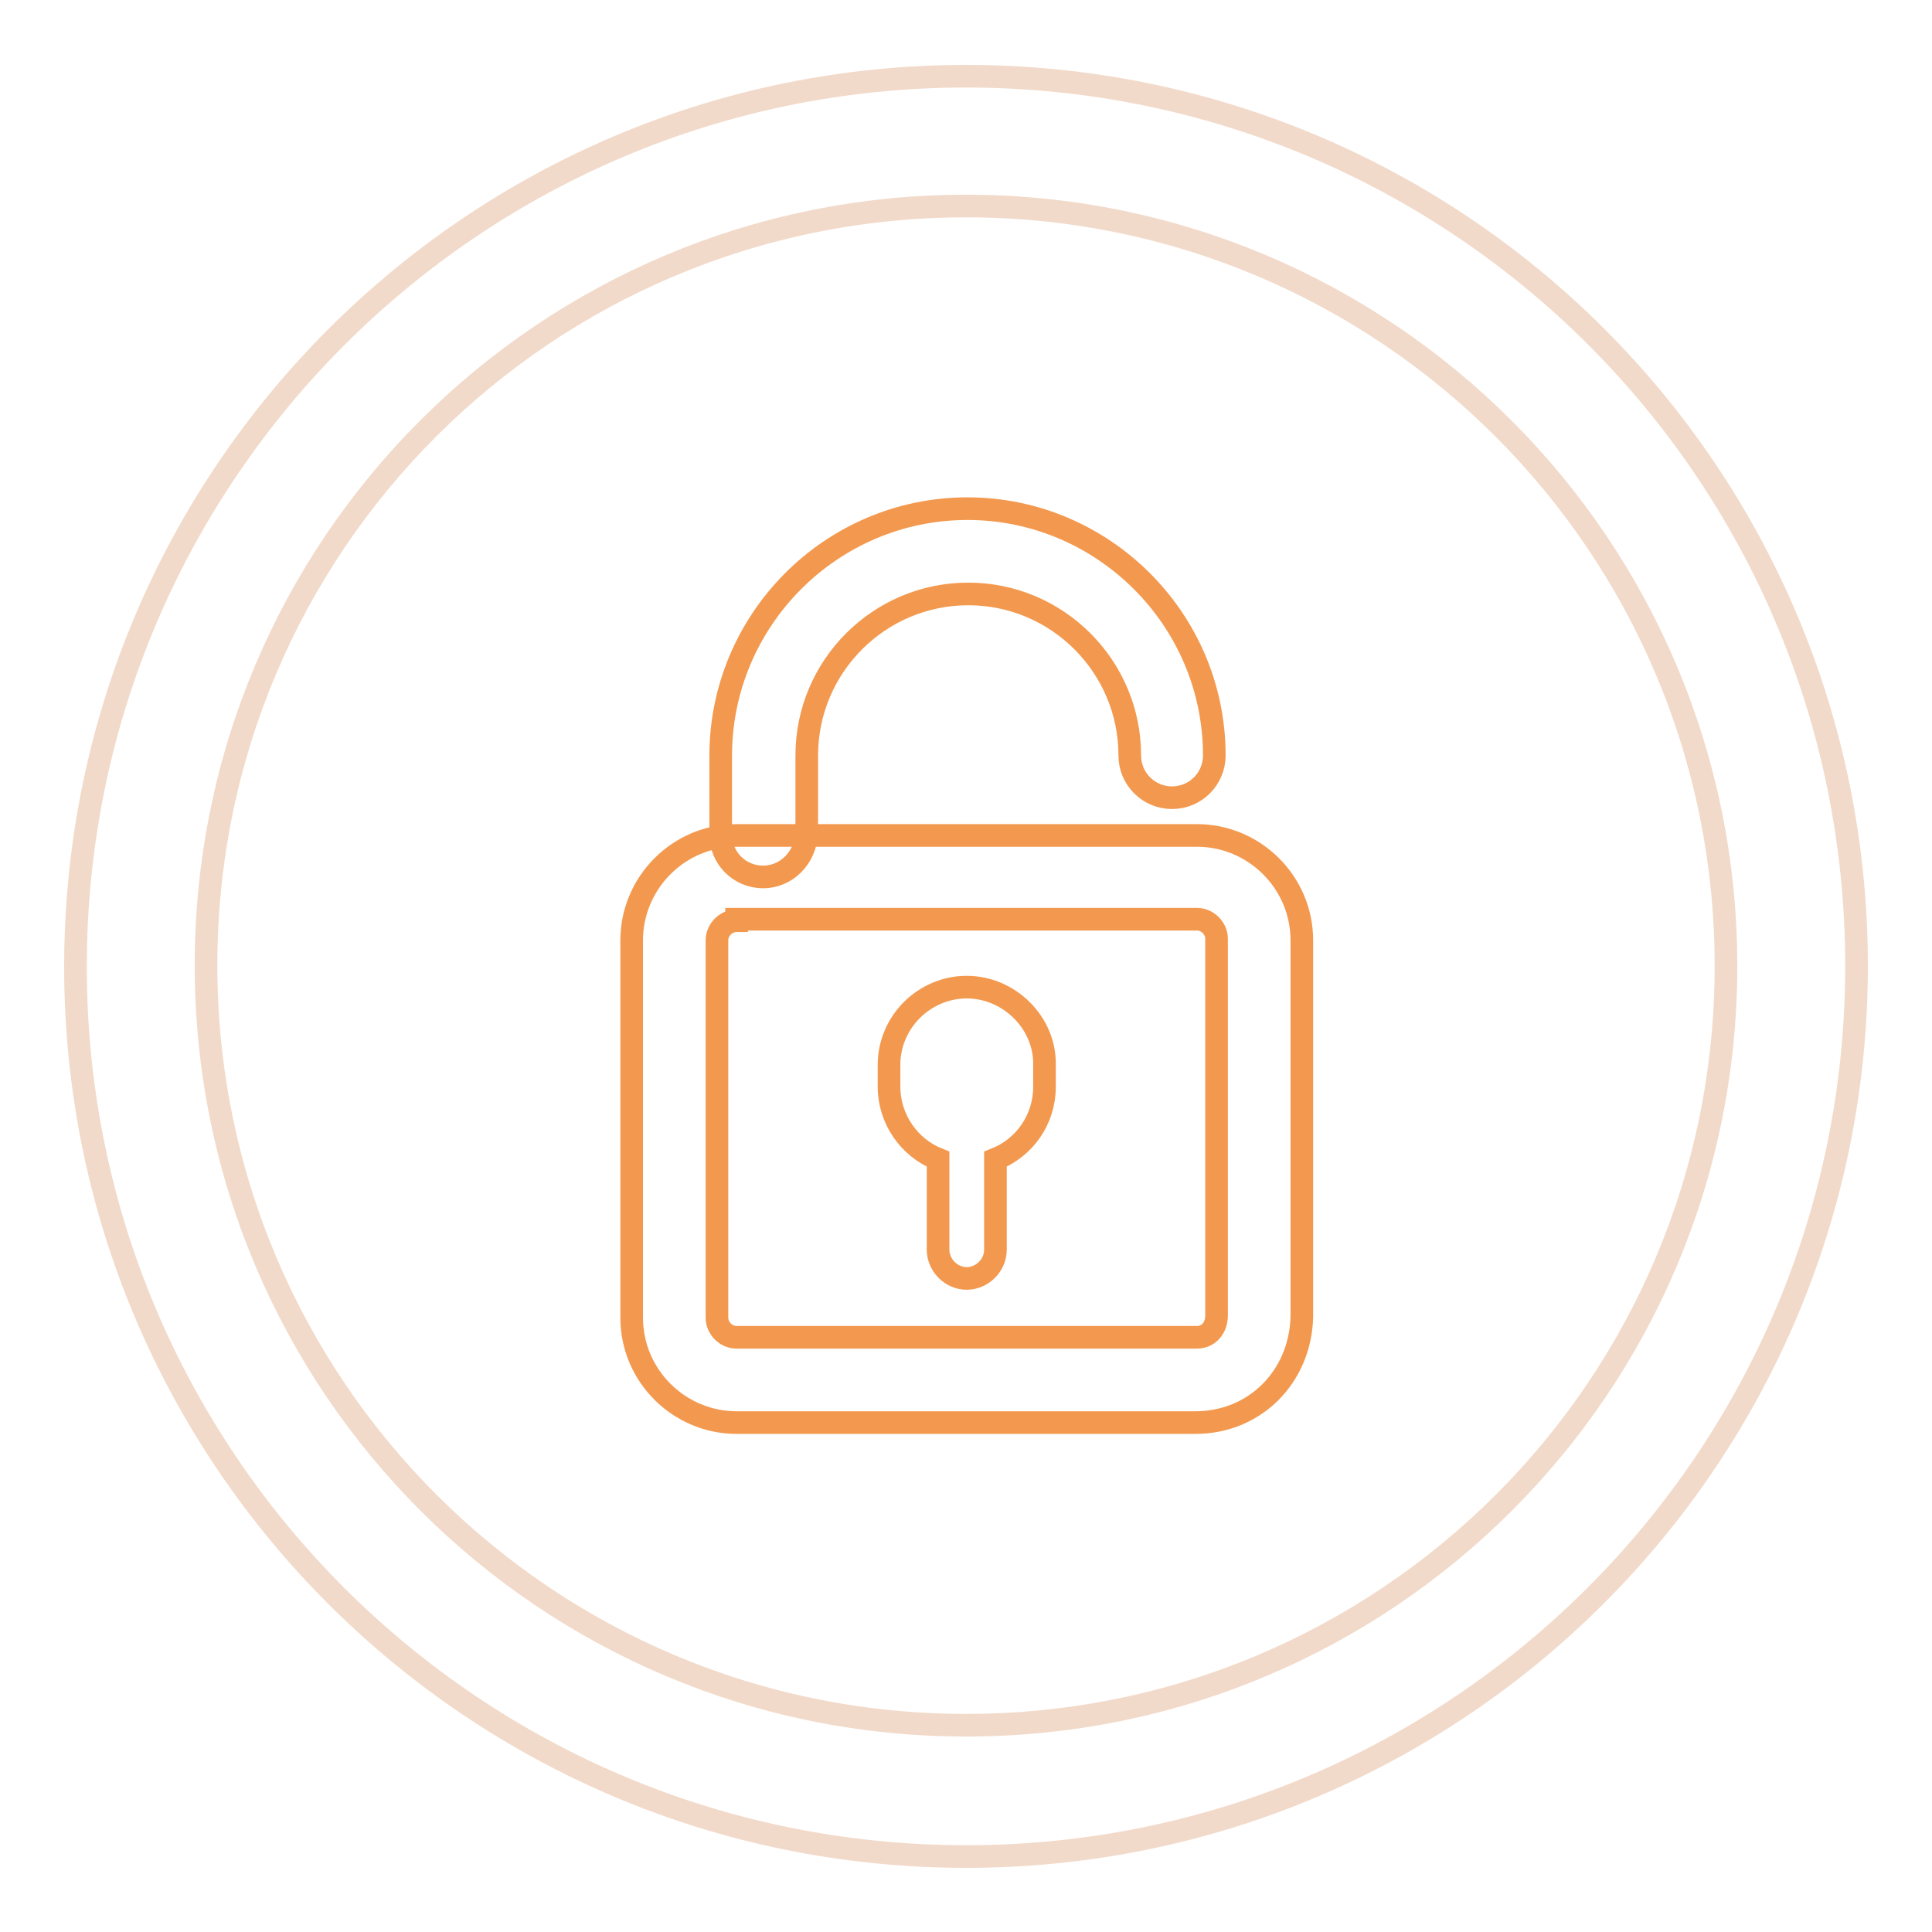
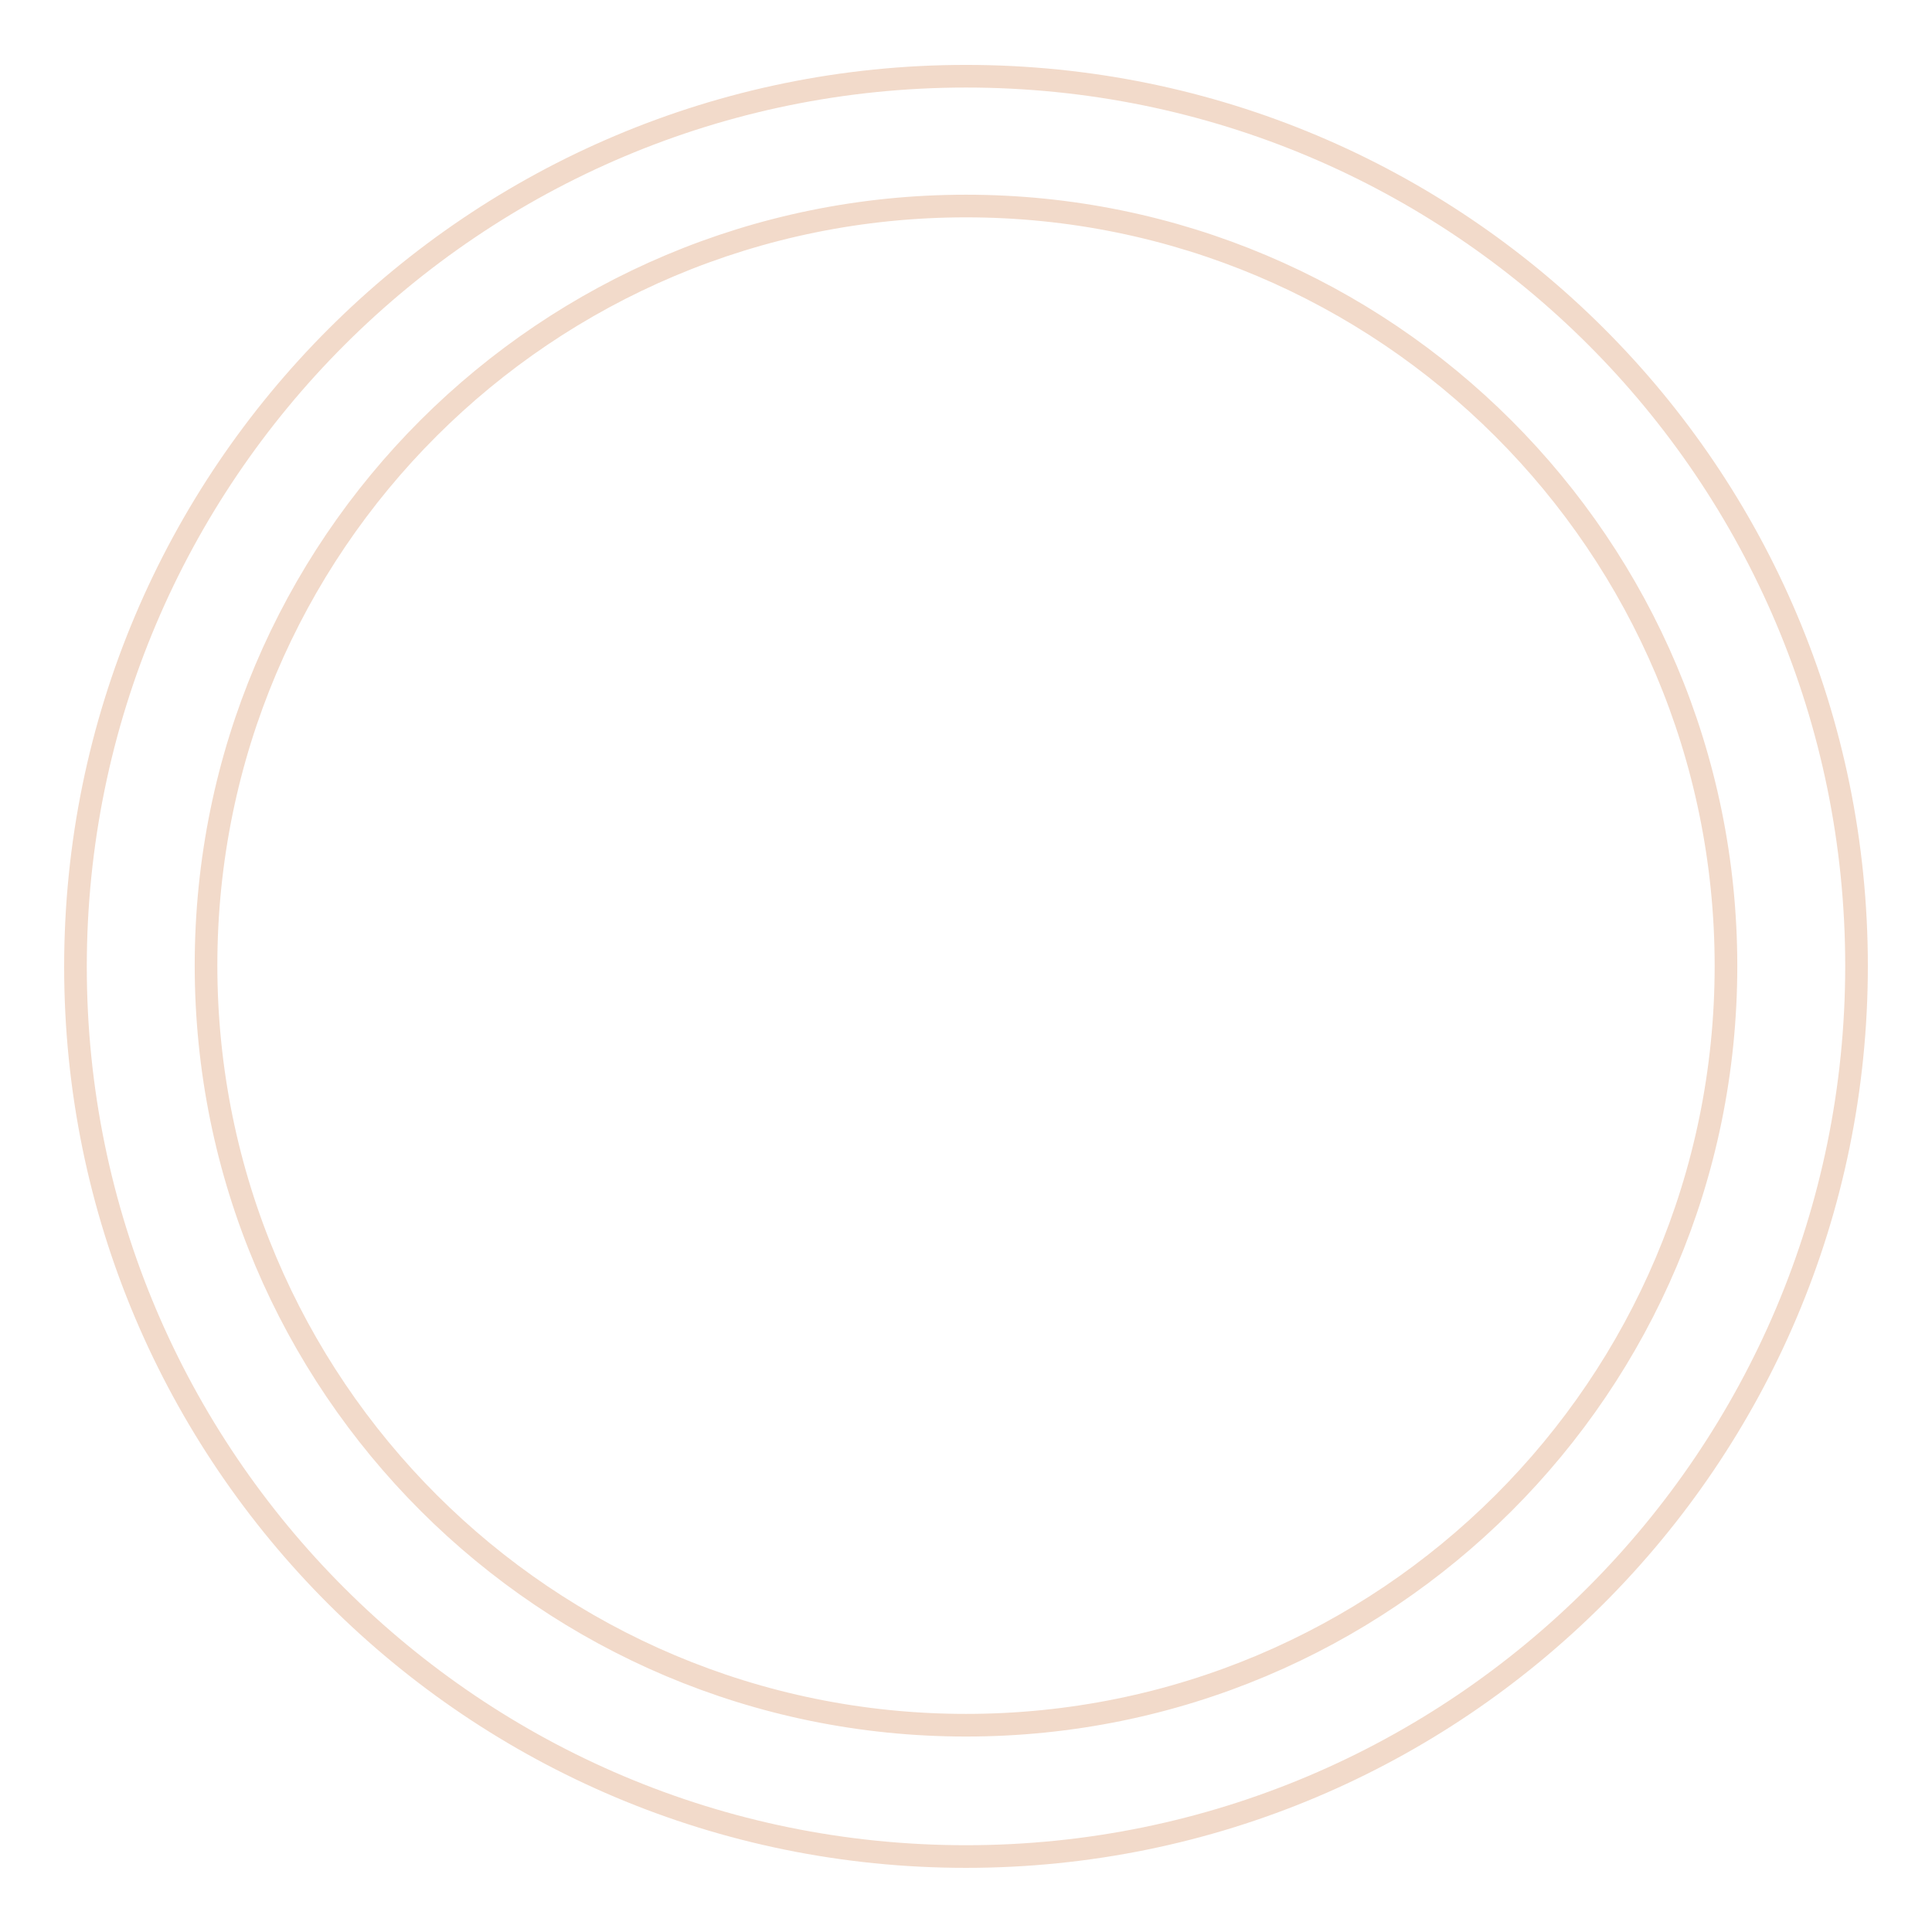
<svg xmlns="http://www.w3.org/2000/svg" version="1.1" x="0px" y="0px" viewBox="0 0 256 256" enable-background="new 0 0 256 256" xml:space="preserve">
  <g>
    <path stroke-width="3" fill-opacity="0" stroke="#f2daca" d="M128,10.1c-65.1,0-118,52.8-118,118c0,65.2,52.9,117.9,118,117.9c65.1,0,118-52.8,118-118 C246,62.7,193.2,10.1,128,10.1z M128,228.6c-55.6,0-100.7-45-100.7-100.7S72.4,27.3,128,27.3s100.7,45,100.7,100.7 S183.6,228.6,128,228.6z" />
-     <path stroke-width="3" fill-opacity="0" stroke="#f3994f" d="M101.1,116.2c-3.1,0-5.6-2.5-5.6-5.6v-10.5c0-17.9,14.6-32.7,32.7-32.7c17.9,0,32.7,14.6,32.7,32.7 c0,3.1-2.5,5.6-5.6,5.6s-5.6-2.5-5.6-5.6c0-11.8-9.6-21.4-21.4-21.4c-11.8,0-21.4,9.6-21.4,21.4v10.3 C106.7,113.7,104.2,116.2,101.1,116.2L101.1,116.2z" />
-     <path stroke-width="3" fill-opacity="0" stroke="#f3994f" d="M158.4,188.5H97.6c-7.6,0-13.9-6.2-13.9-13.9v-50c0-7.6,6.2-13.9,13.9-13.9h61c7.6,0,13.9,6.2,13.9,13.9 v49.9C172.3,182.4,166.3,188.5,158.4,188.5L158.4,188.5z M97.6,122c-1.4,0-2.6,1.2-2.6,2.6v50c0,1.4,1.2,2.6,2.6,2.6h61 c1.5,0,2.6-1.2,2.6-2.9v-49.9c0-1.4-1.2-2.6-2.6-2.6h-61V122z" />
-     <path stroke-width="3" fill-opacity="0" stroke="#f3994f" d="M128.1,130.8c-5.6,0-10.3,4.6-10.3,10.3v2.9c0,4.3,2.7,8.1,6.5,9.6v12c0,2,1.7,3.8,3.8,3.8 c2,0,3.8-1.7,3.8-3.8v-12c3.8-1.5,6.5-5.2,6.5-9.6v-2.9C138.5,135.5,133.7,130.8,128.1,130.8L128.1,130.8z" />
  </g>
</svg>